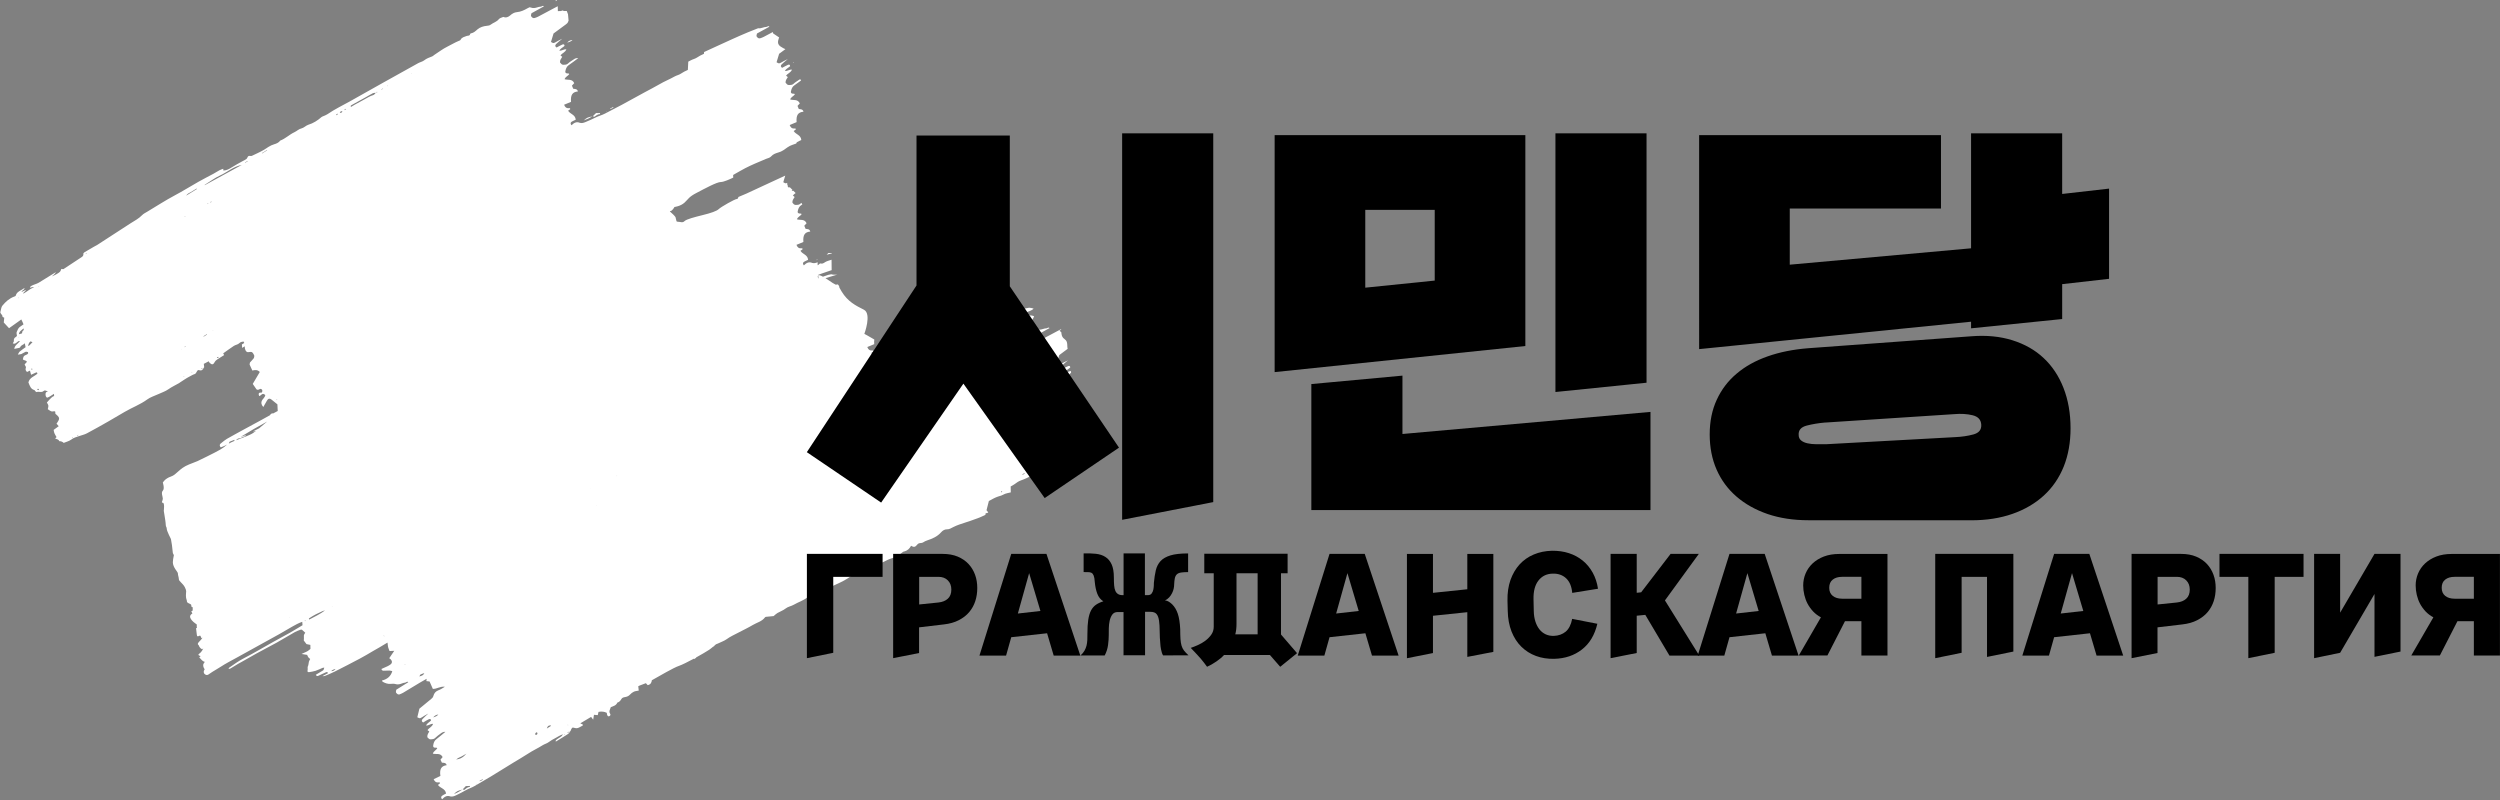
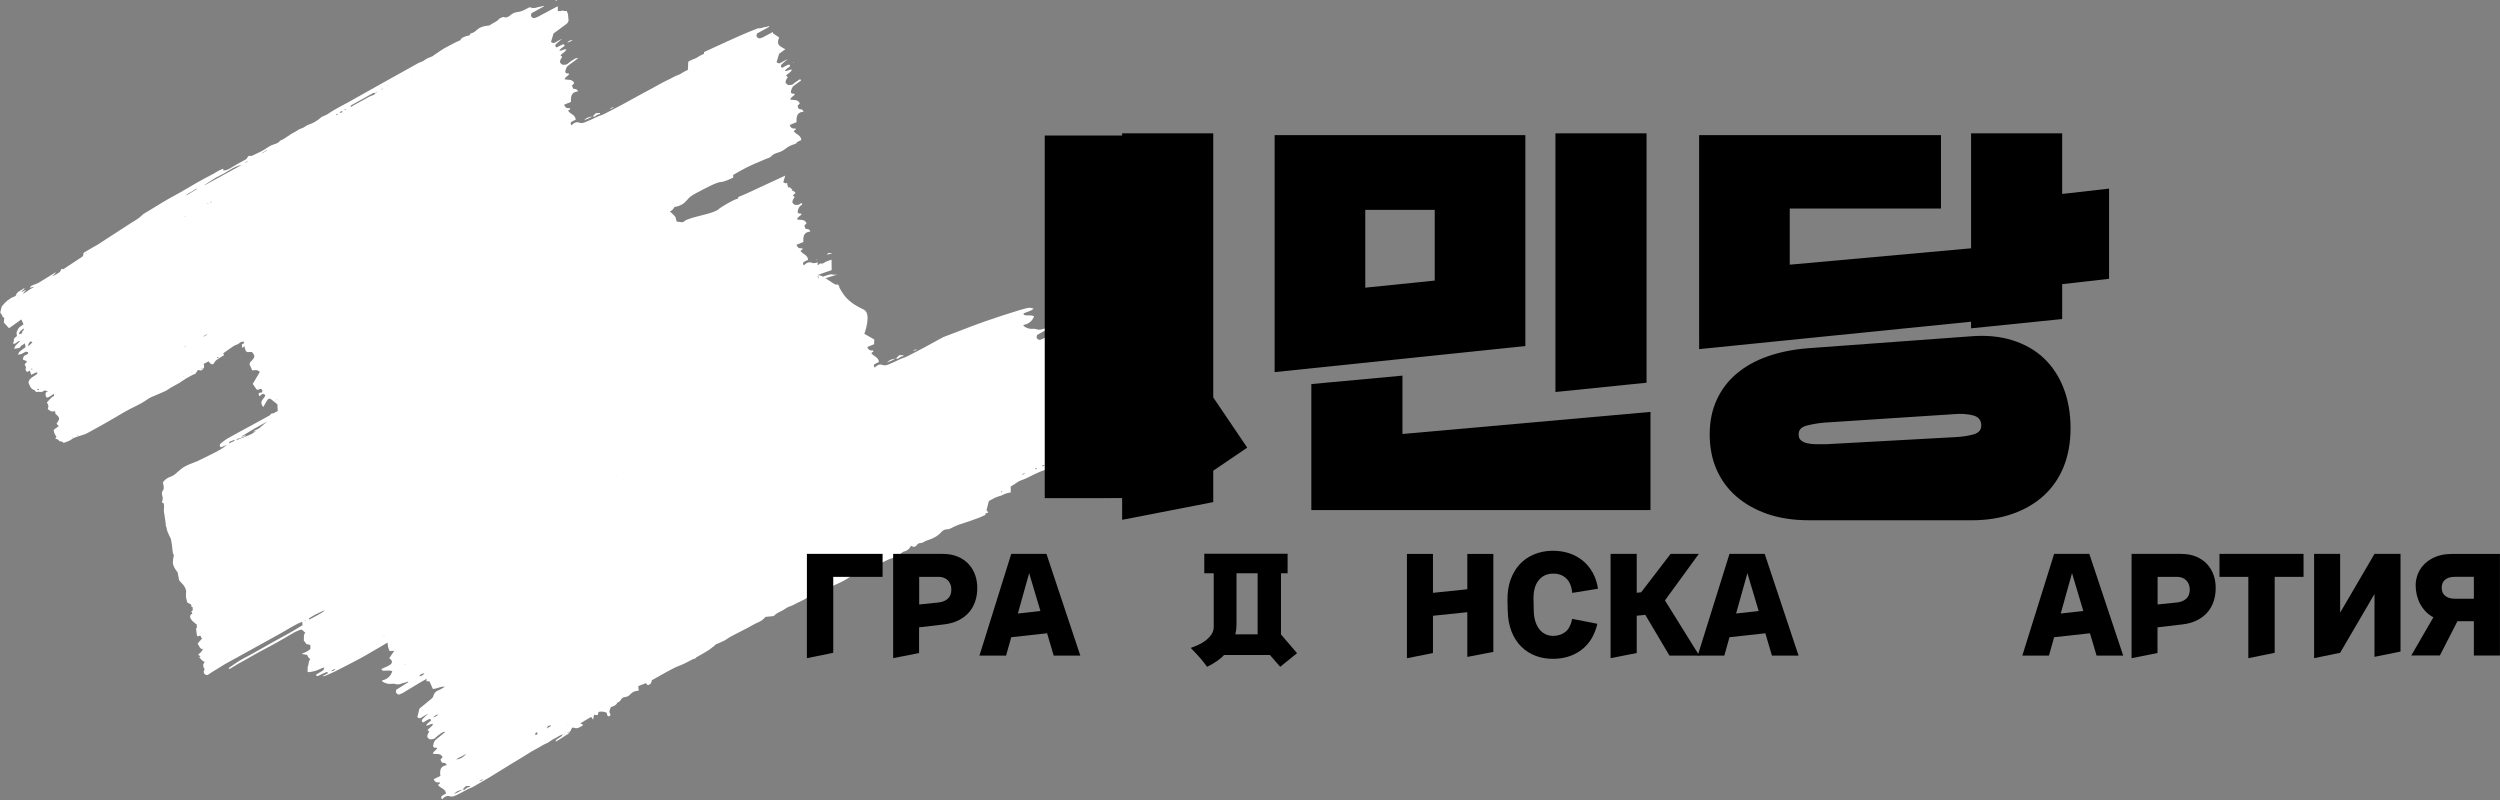
<svg xmlns="http://www.w3.org/2000/svg" id="_레이어_2" data-name="레이어 2" viewBox="0 0 468.68 150">
  <rect x="0" y="0" width="468.68" height="150" fill="#808080" stroke="none" />
  <defs>
    <style>
      .cls-1 {
        fill: #fff;
      }
    </style>
  </defs>
  <g id="_레이어_1-2" data-name="레이어 1">
    <path class="cls-1" d="M205.26,82.3c-.18-.03-.34,.03-.49,.11-.14,.09-.29,.21-.48,.38,.31-.1,.61-.23,.91-.37h-.03c.05-.07,.09-.12,.09-.12Zm-.74,.92c-.33,.14-.66,.24-1.02,.13,0,0,0,0,0,0-.6-.27-1.1-.01-1.56,.46-.21-.27-.25-.49,.03-.67,.22-.14,.48-.23,.76-.37-.07-.97-1.03-1.03-1.43-1.69l.4-.29c0-.24-.15-.2-.28-.18-.42,.04-.68-.17-.87-.65,.47-.2,.9-.37,1.3-.55-.11-1.29,.26-1.86,1.29-1.95-.13-.51-.53-.45-.88-.51-.08-.19-.16-.38-.24-.58,.12-.13,.24-.27,.37-.41-.14-.09-.24-.1-.42-.1-.11,0-.2-.22-.25-.56-.34-.07-.73-.03-1.07-.15,.17-.47,.64-.6,.88-.95-.05-.06-.06-.11-.08-.11-.65,0-.78-.17-.57-.78,.11-.33,.26-.59,.53-.78,.03-.02,.06-.04,.09-.06l-.08-.36s-.09,.06-.13,.1c-.27,.25-.55,.22-.85,.24-.31,.02-.47-.23-.65-.44-.03-.44,.22-.74,.42-1.05-.1-.08-.2-.16-.33-.28,.25-.34,.64-.48,.92-.82-.02-.1-.04-.21-.05-.31-.38,.05-.69,.33-1.1,.22,.26-.42,.67-.57,.99-.87,0-.35-.23-.33-.4-.26-.37,.16-.73,.37-1.09,.56-.3-.17-.31-.42-.1-.64,.32-.32,.68-.59,1.16-1-.36,.18-.56,.28-.77,.38-.27,.14-.53,.34-.82,.42-.15,.04-.34-.12-.52-.2,.16-.53,.29-.98,.48-1.59,.48-.36,1.02-.76,1.57-1.17-.03-.17-.06-.35-.06-.53,0-1.13-.38-1.13-.76-1.51-.26-.26-.34-.69-.36-1.06-.13-.11-.25-.22-.36-.33,.02,0,.03,0,.05,0,.1-.01,.2-.12,.29-.21,0-.02-.01-.05-.02-.06-.02,.01-.04,.02-.06,.03-1.07,.56-2.12,1.14-3.19,1.7-.21,.11-.44,.19-.66,.26-.31,.1-.52-.12-.67-.35-.06-.1,.02-.34,.06-.51,.01-.05,.1-.09,.17-.12,.72-.4,1.44-.8,2.17-1.2-.21-.25-.38,.04-.57,.04-.23,0-.47,.07-.69,.14-.4,.13-.77,.18-1.18,.03-.28-.1-.59-.09-.9-.07-.52,.02-.98-.18-1.42-.46-.07-.05-.1-.17-.16-.26q1.56-.29,2.03-1.65c-.18-.05-.36-.13-.54-.14-.37-.02-.74,0-1.11-.03-.09,0-.19-.06-.26-.13-.05-.03-.05-.13-.08-.22,.39-.15,.79-.3,1.19-.46,.19-.08,.38-.17,.55-.29,.07-.05,.11-.1,.16-.16-.34-.1-.63-.16-.84-.16-.76,0-8.69,2.64-10.58,3.4-1.38,.55-3.95,1.5-5.54,2.12-1.15,.64-2.31,1.27-3.47,1.9-1.03,.56-2.08,1.07-3.11,1.62-.57,.3-1.2,.44-1.77,.74-.58,.3-1.18,.55-1.77,.8-.37,.16-.75,.3-1.15,.18,0,0,0,0,0,0-.6-.27-1.1-.01-1.56,.46-.21-.27-.25-.49,.03-.67,.22-.14,.48-.23,.76-.37-.07-.97-1.03-1.03-1.43-1.69l.4-.29c0-.24-.15-.19-.28-.18-.42,.04-.68-.17-.87-.65,.47-.2,.9-.37,1.3-.54-.03-.34-.02-.63,.02-.87-1.01-.61-1.87-1.06-1.87-1.06,0,0,1.42-3.78-.09-4.53-1.51-.76-3.02-1.51-4.16-3.4-.21-.34-.34-.57-.43-.74,0-.24-.11-.42-.28-.6-.14,0-.27,.02-.4,.05-.28-.13-.73-.39-1.53-.96-.14-.1-.27-.19-.4-.26,.71-.23,1.43-.45,2.15-.65,.03,0,.06-.01,.09-.02-.57,.06-1.09-.03-1.09-.03v-.05c-.42,.05-.82,.18-1.22,.33-.13,.05-.27,.09-.4,.14-.51-.28-.77-.32-.89-.24l.05,.53s-.05,.02-.07,.02c-.07-.2-.12-.46,.03-.55v-.11c.19-.07,.39-.15,.59-.22,.64-.22,1.28-.44,1.92-.66l-.02-1.95c-.44,.16-.84,.23-1.18,.44-.29,.18-.52,.38-.88,.26-.08-.03-.22,.07-.29,.16-.07,.08-.16,.15-.26,.18v-.57c-.33,.14-.66,.24-1.02,.13,0,0,0,0,0,0-.6-.27-1.1-.01-1.56,.46-.21-.27-.25-.49,.03-.67,.22-.14,.48-.23,.76-.37-.07-.97-1.03-1.03-1.43-1.69l.4-.29c0-.24-.15-.19-.28-.18-.42,.04-.68-.17-.87-.65,.47-.2,.9-.37,1.3-.54-.11-1.29,.26-1.86,1.29-1.95-.13-.51-.53-.45-.88-.51-.08-.19-.16-.38-.24-.58,.14-.16,.28-.3,.43-.47-.41-.87-1.18-.52-1.81-.74,.17-.47,.64-.6,.88-.95-.05-.06-.06-.11-.08-.11-.66,0-.78-.16-.57-.78,.11-.33,.26-.59,.54-.78,.08-.06,.16-.11,.24-.17l-.17-.29c-.06,.05-.13,.09-.19,.15-.27,.25-.55,.22-.85,.24-.31,.02-.47-.22-.65-.44-.03-.44,.22-.74,.42-1.05-.1-.08-.2-.16-.33-.28,.14-.19,.33-.32,.51-.45l-.03-.05-.39-.39c-.1,.02-.21,.02-.32-.01,.04-.07,.09-.11,.14-.17l-.49-.49c-.05,.03-.1,.06-.16,.08-.22-.13-.28-.29-.22-.45l-.08-.07-.03-.37c-.07,.03-.14,.06-.21,.08-.15,.04-.34-.12-.52-.2,.13-.42,.24-.79,.37-1.24-.78,.36-1.56,.72-2.34,1.08-1.65,.76-3.29,1.54-4.94,2.29-.49,.22-.99,.42-1.49,.63-.05,.21-.14,.38-.29,.38-.38,0-3.02,1.51-3.4,1.89s-1.51,.76-3.02,1.13c-1.51,.38-3.02,.76-3.4,1.13-.38,.38-.75,.13-1.13,.13s-.38-.13-.38-.13l-.19-.76c-.57-.76-1.32-1.13-.95-1.13s.76-.76,.76-.76c0,0,1.13-.12,1.89-.82s.76-1.05,2.27-1.83c1.51-.79,3.78-2.03,4.53-2.03,.56,0,1.76-.55,2.33-.83l-.02-.49c.1-.06,.2-.11,.29-.17,.66-.37,1.32-.76,1.99-1.11,.58-.3,1.17-.57,1.76-.83,.72-.32,1.44-.61,2.16-.92,.32-.13,.67-.17,.92-.45,.39-.45,.88-.59,1.36-.74,.33-.1,.63-.21,.92-.41,.55-.38,1.09-.82,1.69-1.01,.25-.08,.49-.17,.74-.26,0-.1,.06-.2,.19-.28,.22-.14,.48-.23,.76-.37-.07-.97-1.03-1.03-1.43-1.69l.4-.29c0-.24-.15-.2-.28-.18-.42,.04-.68-.17-.87-.65,.47-.2,.9-.37,1.3-.55-.11-1.29,.26-1.86,1.29-1.95-.13-.51-.53-.45-.88-.51-.08-.19-.16-.38-.24-.58,.14-.15,.28-.3,.43-.47-.41-.87-1.18-.52-1.81-.74,.17-.47,.64-.6,.88-.95-.05-.06-.06-.11-.08-.11-.65,0-.78-.17-.57-.78,.11-.33,.26-.59,.53-.78,.43-.3,.86-.61,1.29-.94-.09-.11-.14-.19-.17-.25-.08,.04-.16,.09-.23,.14-.34,.24-.71,.44-1.01,.73-.27,.25-.55,.22-.85,.24-.31,.02-.47-.23-.65-.44-.03-.44,.22-.74,.42-1.05-.1-.08-.2-.16-.33-.28,.32-.42,.86-.54,1.11-1.11-.49-.1-.86,.34-1.34,.22,.26-.42,.67-.57,.99-.87,.01-.35-.23-.33-.4-.26-.37,.16-.73,.37-1.09,.56-.3-.17-.31-.42-.1-.64,.32-.32,.68-.59,1.16-1-.36,.18-.56,.28-.77,.38-.28,.14-.53,.34-.82,.42-.15,.04-.34-.12-.52-.2,.16-.53,.29-.98,.48-1.59,.37-.27,.76-.57,1.18-.87-.21-.08-.51-.22-.93-.51-.89-.59,.52,.21-.14-.17-.65-.38-.1-1.51-.1-1.51l-1.13-.76-.06-.26c-.57,.3-1.14,.61-1.71,.91-.21,.11-.44,.19-.66,.26-.31,.1-.52-.12-.67-.35-.06-.1,.02-.34,.06-.51,.01-.05,.1-.09,.17-.12,.72-.4,1.44-.8,2.17-1.19-.21-.25-.38,.04-.57,.04-.23,0-.47,.07-.69,.14-.29,.1-.57,.15-.86,.11-.64,.25-1.27,.49-1.91,.76-1.98,.82-3.93,1.74-5.89,2.63-.78,.35-1.55,.71-2.33,1.07l-.02,.33s-.04,.02-.06,.03c-.44,.2-.86,.4-1.26,.68-.35,.24-.79,.31-1.18,.53-.14,.08-.29,.16-.44,.23l-.08,1.55s-.04,.02-.06,.03c-.44,.2-.86,.4-1.26,.68-.35,.24-.79,.31-1.18,.53-.91,.52-1.89,.9-2.8,1.44-.92,.54-1.87,1.01-2.8,1.52-1.45,.79-2.89,1.6-4.35,2.38-1.03,.55-2.08,1.07-3.11,1.62-.57,.3-1.2,.44-1.77,.74-.58,.3-1.18,.55-1.77,.8-.37,.16-.75,.3-1.15,.18,0,0,0,0,0,0-.6-.27-1.1-.01-1.56,.46-.21-.27-.25-.49,.03-.67,.22-.14,.48-.23,.76-.37-.07-.97-1.03-1.03-1.43-1.69l.4-.29c0-.24-.15-.2-.28-.18-.42,.04-.68-.17-.87-.65,.47-.2,.9-.37,1.3-.54-.11-1.29,.26-1.86,1.29-1.95-.13-.51-.53-.45-.88-.51-.08-.19-.16-.38-.24-.58,.14-.15,.28-.3,.43-.47-.41-.87-1.18-.52-1.81-.74,.17-.47,.64-.6,.88-.95-.05-.06-.06-.11-.08-.11-.65,0-.78-.16-.57-.78,.11-.33,.26-.59,.53-.78,.6-.41,1.18-.86,1.81-1.33-.38-.05-.66,.09-.92,.28-.34,.24-.71,.44-1.01,.73-.27,.25-.55,.22-.85,.24-.31,.02-.47-.23-.65-.44-.03-.44,.22-.74,.42-1.05-.1-.08-.2-.16-.33-.28,.32-.42,.86-.54,1.11-1.12-.49-.1-.86,.34-1.34,.22,.26-.42,.67-.57,.99-.87,0-.35-.23-.33-.4-.26-.37,.16-.73,.37-1.09,.56-.3-.17-.31-.42-.1-.64,.32-.32,.68-.59,1.16-1-.36,.18-.56,.28-.77,.38-.28,.14-.53,.34-.82,.42-.15,.04-.34-.12-.52-.2,.16-.53,.29-.98,.48-1.59,.69-.52,1.5-1.12,2.32-1.71,.2-.14,.34-.26,.44-.56,.02-.05,.04-.09,.06-.13l-.11-1.21c-.07-.19-.15-.4-.23-.6h-.71s.08-.1,.11-.15c-.17,.05-.34,.1-.51,.15-.38,0-.56,.02-.56,.02l-.02-.92c-.16,.08-.33,.16-.48,.25-1.06,.56-2.12,1.14-3.19,1.7-.21,.11-.44,.19-.66,.26-.31,.1-.52-.12-.67-.35-.06-.1,.02-.34,.06-.51,.01-.05,.1-.09,.17-.12,.72-.4,1.44-.8,2.17-1.2-.2-.25-.38,.04-.57,.05-.23,0-.47,.07-.69,.14-.4,.13-.77,.18-1.18,.03-.08-.03-.16-.05-.24-.06-.14,.06-.28,.13-.42,.21-.61,.35-1.24,.65-1.96,.71-.47,.04-.89,.28-1.27,.62-.36,.32-.8,.48-1.27,.27-.29,.14-.65,.19-.84,.42-.42,.53-1.04,.65-1.53,1.03-.2,.16-.45,.2-.71,.22-.63,.06-1.26,.24-1.76,.66-.38,.33-.72,.67-1.21,.75-.06,0-.15,.06-.16,.1-.09,.44-.45,.3-.69,.4-.4,.18-.87,.21-1.12,.71-.06,.13-.26,.17-.41,.24-.7,.29-1.36,.7-2.04,1.03-.86,.42-1.65,1.03-2.47,1.56-.13,.09-.25,.22-.39,.28-.53,.2-1.05,.38-1.52,.75-.32,.25-.75,.32-1.11,.52-2.21,1.22-4.41,2.44-6.61,3.68-2.06,1.15-4.12,2.31-6.17,3.47-1.41,.79-2.87,1.48-4.22,2.41-.21,.15-.46,.23-.69,.34-.14,.07-.32,.1-.43,.2-.75,.66-1.55,1.17-2.48,1.45-.45,.14-.83,.58-1.27,.68-.52,.11-.88,.51-1.34,.72-.93,.43-1.69,1.21-2.66,1.57-.29,.4-.74,.58-1.14,.69-.75,.21-1.36,.71-2.02,1.1-.71,.41-1.44,.72-2.16,1.07-.18,.09-.45-.06-.63,.04-.17,.09-.22,.4-.37,.53-.22,.18-.5,.29-.75,.43-.68,.38-1.36,.74-2.02,1.16-.5,.32-.99,.58-1.57,.6,0-.09,0-.18-.02-.34-.25,.1-.49,.16-.71,.28-.4,.21-.77,.47-1.17,.68-.91,.49-1.83,.95-2.73,1.46-1.49,.84-2.95,1.76-4.46,2.56-1.77,.94-3.46,2.04-5.18,3.07-.33,.2-.7,.37-.97,.65-.64,.67-1.42,1.05-2.15,1.52-2.09,1.37-4.19,2.73-6.29,4.08-.19,.12-.39,.21-.59,.32-.59,.34-1.18,.68-1.76,1.03-.1,.06-.24,.21-.22,.29,.06,.42-.21,.55-.45,.71-1.09,.72-2.17,1.45-3.26,2.15-.1,.06-.28-.02-.41-.03-.07,.17-.13,.38-.25,.53-.21,.25-1.17,.76-1.56,.89q.57-.41,.79-.82c-.91,.57-1.76,1.1-2.62,1.62-.33,.2-.65,.43-1.01,.56-.38,.14-.91,.32-1.13,.51-.05,.05-.06,.16-.11,.27q.38-.18,.79-.13c-.29,.14-.51,.23-.72,.36-.22,.13-.43,.29-.65,.44-.21,.14-.42,.26-.63,.4-.02-.03-.04-.07-.06-.1l.5-.48s-.03-.05-.06-.08c-.24,.11-.47,.22-.75,.36,.09-.37,.52-.29,.56-.75-.24,.14-.4,.25-.56,.35-.44,.26-.92,.47-1.09,1.09-.02,.09-.2,.14-.3,.18-.89,.33-1.6,.95-2.21,1.71-.1,.12-.16,.3-.2,.46-.07,.26-.13,.53-.18,.76,.06,.36,.44,.46,.41,.84,0,.06,.25,.14,.33,.18-.03,.33-.07,.66-.09,.9,.36,.39,.67,.72,.99,1.07,.76-.54,1.53-1.09,2.3-1.64,.17,.35,.33,.68,.41,.92-.24,.16-.49,.32-.72,.5-.26,.21-.43,.6-.56,.94-.07,.19,.02,.46,.05,.71-.06,.07-.12,.17-.2,.21-.29,.16-.42,.37-.38,.75,.02,.13-.12,.28-.2,.44,.6,.33,.81-.51,1.34-.44-.33,.54-.98,.75-1.06,1.49,.3-.06,.6-.11,.9-.19,.08-.02,.2-.06,.22-.13,.15-.42,.55-.39,.85-.74,.06,.32,.1,.51,.15,.74-.37,.27-.75,.52-1.1,.82-.13,.1-.19,.3-.36,.57,.32-.05,.51-.05,.67-.11,.26-.11,.5-.3,.77-.41,.13-.05,.3,0,.45,.04,.03,.01,.08,.21,.05,.25-.07,.1-.19,.2-.3,.24-.54,.23-.55,.22-.69,.87,.2,.26,.61,.13,.76,.48-.16,.17-.31,.33-.43,.47,.06,.29,.34,.38,.21,.71-.09,.24,0,.53,.25,.71l.54-.25c.08,.29,.14,.51,.21,.78,.34-.16,.62-.29,.91-.42,.13-.06,.24-.05,.28,.2-.55,.54-1.45,.7-1.69,1.64,.25,.65,.45,1.29,1.14,1.45,.05,.01,.06,.13,.11,.17,.1,.08,.23,.22,.3,.2,.42-.16,.87,.16,1.28-.18,.24-.19,.26-.14,.85,.07-.33,.06-.48,.17-.47,.5,.01,.26,.02,.48,.28,.67,.44-.11,.81-.45,1.22-.68,.03-.02,.05-.03,.08-.05,.02,.16,.03,.29,.03,.41v.02c-.19,0-.4,.2-.56,.34-.28,.26-.53,.57-.8,.86,.11,.22,.25,.39,.28,.58,.02,.22-.07,.45-.11,.67,.69,.48,.68,.48,1.22,.38,.05,0,.11,.04,.18,.07,.01,.13,.02,.28,.03,.42,.14,.12,.3,.24,.43,.38,.31,.32,.34,.53,.13,.92-.1,.2-.24,.37-.35,.55,.16,.18,.28,.32,.41,.47-.34,.25-.63,.47-.95,.69,.05,.22,.06,.44,.14,.62,.11,.26,.27,.5,.41,.74-.1,.09-.17,.14-.28,.24,.29,.17,.66,.14,.78,.52,.32-.02,.6,.1,.84,.32,.49-.21,1.02-.32,1.42-.63,.47-.36,.98-.47,1.48-.65,.48-.17,.99-.27,1.44-.51,1.34-.71,2.66-1.46,3.98-2.21,1.04-.59,2.06-1.21,3.1-1.81,1.39-.82,2.9-1.36,4.23-2.33,.59-.44,1.32-.65,1.99-.96,.67-.32,1.39-.53,1.99-.96,.64-.45,1.34-.77,2-1.15,.09-.05,.16-.11,.24-.17,.57-.36,1.13-.76,1.72-1.06,.31-.16,.62-.36,.93-.45,.41-.13,.37-.65,.71-.77,.65,.15,.72,.11,1.12-.57,0,0-.01,0-.02,.01-.02-.2-.05-.38-.07-.6,.32-.17,.63-.33,.92-.48,.09,.15,.13,.25,.21,.32,.37,.34,.64,.34,.86-.09,.16-.3,.36-.47,.61-.63,.4-.26,.81-.51,1.21-.76-.07-.14-.11-.23-.17-.33,.68-.48,1.33-.96,2-1.4,.32-.21,.77-.24,1.02-.51,.24-.25,.52-.25,.79-.31,.05,.09,.09,.18,.13,.28-.15,.09-.29,.18-.44,.27,.02,.24,.03,.4,.05,.65,.17-.1,.33-.21,.48-.3,0,.67,.26,1.09,.61,1.1,.24,.01,.47-.1,.71-.02,.14,.05,.35,.34,.45,.59,.06,.13,0,.48-.09,.59-.21,.29-.47,.51-.69,.77-.04,.05-.03,.2-.07,.4,.14,.32,.31,.69,.51,1.11,.47-.09,.91-.22,1.4,.27l-1.32,2.24c.29,.42,.54,.78,.7,1.02,.47,.33,.67-.44,1.08,.12,.07,.7-.27,.43-.47,.5-.16,.06-.3,.19-.11,.64,.37-.05,.59-.75,1.15-.18-.13,.55-.47,.67-.65,1.06-.15,.32-.13,.72,.28,1.17,.22-.38,.45-.77,.67-1.18,.23-.42,.52-.52,.94-.15,.32,.28,.64,.52,1.03,.83,.02,.42,.04,.84,.06,1.25-.25,.13-.49,.26-.74,.39-.06,.03-.11,.06-.16,.09,0-.02-.02-.03-.02-.05-.24,0-.41,.14-.54,.36-.62,.34-1.24,.69-1.86,1.03-1.07,.59-2.15,1.17-3.23,1.75-.99,.55-1.99,1.08-2.98,1.65-.36,.21-.68,.49-1.01,.75-.11,.09-.25,.18-.3,.31-.07,.18,.01,.37,.16,.54,.41-.13,.79-.34,1.18-.53-.74,.72-1.51,1.11-3.73,2.22-2.27,1.13-1.51,.76-3.4,1.51-1.89,.76-2.27,1.89-3.4,2.27-1.13,.38-1.51,1.13-1.51,1.13,0,0,.38,1.13,0,1.51s0,1.13,0,1.51-.38,.76,0,.76,.18,1.51,.18,1.51l.18,1.13s.19,1.13,.19,1.51,.19,.38,.19,.76,.78,1.89,.78,1.89l.19,1.13,.17,1.51s.08,.16,.19,.38c-.11,.53-.19,1.02-.19,1.34,0,.96,.94,1.8,.94,2.06,0,.38,.19,.76,.19,1.13s.76,.76,1.13,1.51c.38,.76,.19,.76,.19,1.51s.19,.76,.19,1.13c0,.29,.47,.36,.78,.58,.03,.16,.05,.32,.1,.48,.06-.02,.11-.02,.17-.03,.05,.24,.05,.47,.02,.7-.07,0-.16,.06-.25,.14,.06,.13,.16,.26,.2,.39h0c-1.01,.58-.01,1.49,.84,2.08-.01,.07-.02,.14-.02,.19,0,.13,0,.26,.04,.4l-.17,.1c.05,.42,.1,.8,.14,1.18,.04,.38,.13,.41,.53,.21,.04-.02,.1,.01,.15,.02,.06,.14,.11,.28,.18,.43,.08-.03,.14-.06,.21-.08-.15,.25-.37,.51-.63,.76-.06,.06-.12,.13-.17,.21-.02,0-.04,.01-.06,.02l.02,.05c-.08,.17-.02,.28,.11,.35,.12,.33,.3,.61,.65,.79,.07-.05,.16-.11,.23-.17-.15,.36-.46,.8-.78,1.01-.29,.2-.09,.34,.28,.43-.09,.09-.18,.17-.26,.25,.19,.2,.35,.38,.52,.55,.16,.16,.34,.25,.52,.29-.17,.21-.3,.42-.3,.6,0,.33,.11,.56,.28,.78-.02,.05-.05,.1-.09,.16-.15,.24-.1,.57,.05,.71,.18,.17,.4,.28,.65,.17,.13-.06,.25-.16,.37-.24,.63-.45,1.32-.8,1.97-1.23,1.05-.69,2.18-1.25,3.27-1.86,1.54-.86,3.08-1.71,4.63-2.56,1.02-.56,2.04-1.11,3.06-1.69,.83-.47,1.65-.97,2.49-1.44,.59-.33,1.18-.67,1.89-.91,.02,.24,.03,.41,.05,.64-.81,.48-1.6,.98-2.4,1.43-1.01,.57-2.04,1.11-3.06,1.68-1.88,1.05-3.73,2.15-5.64,3.14-.94,.48-1.77,1.11-2.64,1.7-.06,.04-.09,.14-.13,.22,.24,.05,.42-.08,.63-.22,.4-.26,.82-.5,1.22-.74,.18-.1,.37-.2,.55-.3,.96-.54,1.91-1.1,2.88-1.63,1.28-.7,2.56-1.38,3.85-2.07,.03-.02,.05-.03,.08-.05,1.08-.63,2.16-1.27,3.24-1.88,.33-.19,.7-.3,1.06-.44,.08-.03,.17,0,.25,0,.21,.19,.4,.36,.63,.57-.18,.24-.3,.43-.26,.72,.03,.25-.01,.51-.02,.74,.19,.25,.36,.47,.51,.67,.28,.06,.52,.11,.72,.15,0,.28,.01,.48,.02,.75-.13,.1-.31,.28-.51,.4-.2,.13-.42,.21-.64,.31-.17,.08-.35,.16-.52,.24,.33,.05,.66,.11,1.05,.17,.06,.12,.11,.3,.22,.45,.1,.14,.25,.23,.35,.32-.09,.18-.18,.33-.24,.51-.06,.21-.05,.45-.11,.65-.06,.18-.16,.32-.12,.54,.03,.21-.02,.42-.05,.64,.1,.06,.18,.15,.25,.14,.43-.07,.86-.13,1.27-.26,.45-.14,.87-.37,1.32-.55,.1-.04,.21-.03,.33-.05-.14,.45-.13,.45-.32,.57-.42,.26-.86,.52-1.27,.77,.13,.31,.31,.26,.47,.19,.46-.2,.91-.44,1.37-.63,.13-.06,.32-.17,.45,.13-.36,.19-.69,.37-1.04,.56,.2,.04,.37,0,.53-.07,.6-.26,1.21-.49,1.79-.79,1.57-.79,3.13-1.6,4.68-2.42,.82-.43,1.61-.91,2.41-1.38,.92-.53,1.85-1.05,2.76-1.62,.03,.11,.06,.24,.06,.36,.02,.44,.16,.81,.33,1.22,.28-.01,.56-.03,.89-.04-.33,.48-.63,.92-.93,1.37,.05,.05,.09,.1,.13,.14,.03,.02,.07,.02,.09,.04,.36,.36,.36,.74,0,1.01-.17,.13-.35,.22-.53,.32-.38,.18-.78,.35-1.16,.52,.03,.09,.05,.18,.09,.22,.08,.06,.18,.11,.28,.11,.37,0,.74-.03,1.11-.03,.18,0,.36,.07,.55,.11q-.4,1.4-1.94,1.76c.06,.09,.09,.22,.17,.25,.45,.25,.92,.42,1.45,.38,.3-.02,.62-.06,.9,.03,.42,.13,.79,.06,1.17-.09,.22-.09,.45-.16,.68-.18,.19-.02,.36-.31,.57-.07-.7,.44-1.4,.87-2.1,1.31-.06,.03-.15,.07-.16,.13-.03,.17-.1,.41-.03,.51,.16,.22,.38,.44,.68,.32,.22-.09,.44-.18,.65-.3,1.03-.61,2.07-1.25,3.1-1.87,.41-.25,.83-.48,1.3-.75-.02,.21-.03,.31-.05,.44,.21,.03,.43,.05,.6,.07,.13,.29,.23,.52,.33,.75,.1,.22,.2,.44,.28,.64,.76,.03,1.37-.52,2.26-.4-.48,.28-.82,.53-1.19,.65-.5,.18-.83,.54-.96,1.05-.07,.29-.22,.42-.41,.58-.78,.64-1.56,1.27-2.22,1.83-.15,.62-.26,1.08-.39,1.61,.18,.06,.38,.22,.53,.17,.28-.1,.53-.3,.8-.46,.2-.12,.41-.23,.75-.42-.46,.43-.8,.72-1.11,1.06-.2,.22-.17,.47,.13,.63,.34-.21,.69-.44,1.05-.61,.17-.08,.41-.11,.42,.24-.3,.31-.7,.49-.94,.92,.49,.1,.83-.36,1.33-.29-.22,.59-.75,.73-1.05,1.17,.14,.1,.25,.18,.34,.26-.19,.32-.42,.63-.37,1.07,.19,.2,.36,.43,.67,.4,.29-.03,.58-.02,.83-.29,.29-.3,.64-.53,.98-.79,.26-.2,.53-.36,.91-.33-.61,.5-1.17,.98-1.74,1.42-.26,.21-.4,.48-.49,.81-.17,.62-.05,.79,.61,.75,.02,0,.04,.05,.09,.11-.22,.37-.69,.52-.83,1,.64,.18,1.39-.2,1.84,.64-.14,.18-.28,.34-.41,.49,.09,.19,.18,.38,.27,.56,.35,.04,.74-.03,.9,.47-1.02,.14-1.37,.74-1.18,2.02-.4,.19-.82,.39-1.27,.61,.21,.47,.49,.67,.9,.6,.13-.02,.27-.07,.29,.17-.12,.1-.24,.2-.38,.31,.43,.63,1.39,.65,1.52,1.61-.28,.15-.53,.25-.74,.41-.26,.18-.22,.41,0,.67,.44-.49,.92-.78,1.53-.54,0,0,0,0,0,0,.41,.09,.78-.06,1.14-.24,.58-.29,1.17-.56,1.73-.9,.56-.33,1.18-.5,1.73-.83,1.01-.6,2.02-1.17,3.03-1.78,1.41-.86,2.81-1.74,4.22-2.6,.9-.56,1.83-1.07,2.72-1.66,.88-.59,1.84-1.01,2.73-1.58,.38-.24,.81-.33,1.15-.59,.39-.3,.8-.52,1.22-.74,.43-.22,.83-.53,1.45-.73-.36,.71-1.12,.69-1.4,1.27,.05,.03,.09,.09,.1,.08,.76-.47,1.52-.92,2.26-1.41,.18-.12,.3-.36,.45-.56h.01c.26-.64,.3-.72,.78-.57,.33,.1,.59,.05,.87-.1,.21-.11,.42-.22,.63-.34,.03-.02,.03-.12,.05-.18-.14-.06-.27-.13-.49-.24,.74-.44,1.37-.82,2.02-1.21,.1,.14,.21,.28,.39,.52,.06-.38,.1-.63,.15-.91,.25,.02,.48,.04,.71,.06,.05-.21,.1-.42,.14-.61q.88-.17,1.55,.18c.02,.1,.02,.21,.05,.32,.08,.29,.23,.4,.42,.31,.18-.08,.29-.28,.17-.44-.33-.48,0-.83,.11-1.25,.45-.2,.99-.28,1.23-.86,.35-.09,.57-.34,.76-.67,.16-.28,.44-.32,.71-.37,.33-.06,.64-.17,.9-.46,.2-.23,.47-.42,.74-.55,.26-.12,.57-.13,.9-.2-.03-.28-.05-.53-.09-.82,.09-.05,.18-.09,.27-.13,.46-.17,.86-.32,1.16-.44,.13,.15,.25,.28,.34,.37,.56-.11,.73-.49,.78-.92,1.34-.75,4.12-2.38,5.07-2.69,.56-.19,1.69-.75,2.82-1.36,0,.03,0,.06,.01,.09,.14-.09,.27-.17,.4-.25,0-.02,0-.04-.01-.06,1-.55,1.95-1.11,2.45-1.44,.21-.14,.47-.35,.78-.61,.06-.02,.12-.02,.14-.06,.02-.05,.05-.07,.07-.11,.1-.08,.2-.17,.29-.25,.11-.05,.24-.09,.35-.14,.55-.28,1.15-.46,1.64-.81,.71-.52,1.48-.85,2.23-1.25,.91-.48,1.83-.91,2.72-1.44,.76-.45,1.66-.63,2.25-1.41,.04-.05,.1-.09,.17-.1,.49-.05,.98-.1,1.45-.14,.24-.2,.46-.43,.72-.58,.5-.29,1.06-.47,1.51-.83,.48-.38,1.05-.43,1.55-.72,.84-.49,1.79-.77,2.58-1.4,.17-.13,.42-.1,.6,.13,.11,.14,.17,.16,.3,.14,.16-.02,.31-.01,.43-.01,.17-.29,.26-.69,.49-.82,1.06-.62,2.14-1.21,3.26-1.72,.8-.37,1.6-.72,2.35-1.2,.35-.22,.69-.5,1.07-.59,.81-.2,1.53-.63,2.29-.96,.92-.4,1.8-.92,2.74-1.29,.47-.18,.94-.4,1.39-.64,.49-.26,1.02-.37,1.52-.56,.52-.2,.96-.65,1.45-.98,.08-.06,.19-.08,.29-.1,.55-.14,.94-.52,1.23-1.05,.28,.16,.56,.31,.84,.1,.22-.17,.38-.47,.61-.55,.26-.1,.57-.02,.83-.2,.22-.15,.47-.27,.72-.35,.97-.32,1.91-.71,2.63-1.53,.3-.35,.7-.56,1.06-.55,.48,.01,.82-.22,1.21-.42,.37-.18,.74-.35,1.13-.48,.43-.15,.87-.28,1.29-.43,.44-.16,.89-.26,1.32-.45,.03-.01,.06-.02,.08-.03,1.06-.33,2.2-.9,2.2-.9l.09-.36c.06,0,.11,.02,.17,.04,.06,.02,.16-.08,.29-.16-.13-.15-.23-.28-.33-.39l.44-1.73c.55-.3,1.09-.62,1.67-.82,.22-.07,.45-.13,.67-.21,.24-.1,.48-.23,.72-.33,.15-.06,.31-.09,.47-.13,.18-.05,.37-.09,.58-.13-.01-.43-.02-.79-.02-1.11,.26-.16,.52-.26,.73-.43,.39-.31,.79-.57,1.26-.73,.67-.23,1.32-.55,1.95-.87,1.09-.55,2.2-1.06,3.38-1.34,.53-.13,.96-.48,1.38-.84,.05-.05,.06-.22,.03-.31-.03-.09-.14-.19-.21-.19-.45-.02-.87,.06-1.22,.4-.05,.04-.15,0-.41,0,.48-.36,.84-.5,1.2-.67,.78-.38,1.57-.69,2.37-.99,1.31,.16,.86,.98,2.57-.22,.91-.68,1.63-1.38,2.12-1.92h0Zm-122.34,50.74q-.34,.37-.97,.53c.29-.34,.59-.52,.97-.53Zm-38.23-51.3c-.41,.17-.78,.34-1.06,.51,.06-.1,.1-.22,.15-.36,.29-.11,.59-.23,.89-.35,0,.07,.01,.13,.02,.2Zm6.15-3.65c-.52,.42-1.05,.88-1.53,1.29-.4,.2-.79,.41-1.18,.6,.21-.01,.41-.07,.61-.13-.2,.16-.38,.29-.54,.4-.68,.46-2.06,.91-3.21,1.37,.17-.22,.36-.37,.66-.37,.22,0,.44-.17,.65-.27,.18-.09,.44,0,.53-.33-.34,.11-.67,.22-.99,.34,1.65-1.02,3.32-1.98,5.01-2.9ZM3.46,55.86s-.04,.03-.06,.05l-.03-.1s.05-.01,.07-.01c0,.02,.03,.05,.02,.06Zm.04,7.44l.06-.06,.02,.07h-.09Zm.95-1.41c-.16,.09-.29,.2-.3,.48,0,.17-.09,.16-.6,.29,.02-.3,.17-.51,.38-.68,.17-.14,.33-.28,.5-.42,.01,.11,.02,.22,.02,.34Zm1.44,7.37c-.02-.05,.01-.12,.02-.18l.16,.07c-.01,.06-.03,.11-.04,.17-.05-.02-.13-.02-.14-.05Zm.21-5.09c-.2,.17-.4,.36-.53,.53-.05,.07-.16,.09-.31,.17,.09-.42,.2-.71,.49-.88,0,0,0,0,.01,0,.13,.06,.25,.12,.34,.19Zm1,8.71c.06-.01,.14,.05,.21,.09-.03,.05-.05,.1-.09,.17-.07-.02-.16-.04-.24-.06,.03-.07,.06-.18,.11-.19Zm.25-19.19s-.03,.04-.05,.06c-.02,0-.05,0-.07,.01,0-.02,.01-.06,.02-.07,.03,0,.07,0,.1,0Zm6.26,28.27l-.03,.09s-.05,0-.08,.01l.03-.13s.06,.02,.08,.03Zm1.09-.4c-.09,.06-.18,.11-.26,.16,0-.02-.02-.03-.02-.05,.09-.05,.18-.11,.26-.16,0,.02,.02,.03,.02,.05Zm1.57-34.1c-.09,.05-.16,.1-.24,.14,.05-.06,.09-.12,.14-.18,.01,0,.05,.02,.1,.03Zm19.65,22.38s.03-.08,.05-.13c.02,.01,.06,.03,.06,.04,0,.02-.02,.05-.03,.07-.02,.01-.05,.01-.07,.01Zm-1.86-4.43s-.03,.05-.05,.06c-.02,0-.04-.01-.06-.02,.04-.02,.07-.03,.11-.04Zm.47,5.17s-.01,.05-.02,.08c-.02-.01-.05-.03-.07-.05,0-.03-.01-.05-.01-.08,.03,.01,.07,.02,.1,.05Zm.23-30.03s-.05,.07-.08,.11c-.02,0-.05,0-.08,0,.03-.04,.05-.08,.08-.11,.02-.01,.05,0,.08,0Zm.11,24.36c-.1,.06-.2,.12-.29,.18,0-.01-.01-.03-.02-.04,.1-.06,.2-.12,.29-.18,0,.01,.01,.03,.02,.04Zm2.03-29.47c-.67,.41-1.34,.83-2,1.24,.22-.38,.58-.51,.91-.69,.36-.21,.7-.43,1.05-.65,.01,.04,.03,.07,.04,.1Zm.8,33.68c.14-.06,.29-.11,.43-.17-.13,.09-.27,.17-.4,.25,0-.03-.02-.06-.03-.09Zm2.96-2.09s.03-.07,.05-.07c.09-.02,.17-.03,.38-.06-.17,.13-.24,.2-.31,.23-.02,.01-.08-.06-.11-.09Zm-.81-5s.09-.03,.13-.05c-.02,.02-.03,.06-.05,.07-.02,0-.05-.01-.07-.02Zm-.48-24.04c.1-.1,.16-.17,.2-.22,.02,.02,.06,.05,.1,.09-.09,.04-.18,.08-.3,.13Zm-.49,.2c.05-.02,.1-.03,.16-.05,0,.03,0,.07,0,.07-.05,.02-.1,.03-.16,.05,0-.03,0-.07,0-.07Zm-.73,24.84c.21-.13,.41-.26,.62-.38,.01,.03,.03,.05,.04,.08-.21,.13-.41,.26-.62,.38-.02-.03-.03-.06-.04-.08Zm7.21-32.13c-2.42,1.33-4.7,2.57-6.98,3.82,0-.02,0-.05,0-.07,.96-.6,1.88-1.3,2.89-1.76,1.33-.6,2.47-1.68,4.09-1.98Zm1.09-.68c-.16,.1-.33,.2-.49,.3-.01-.02-.02-.04-.03-.06,.16-.1,.33-.2,.49-.3,.01,.02,.02,.04,.03,.06Zm3.63-2.04l-.95,.59s-.02-.04-.03-.06l.95-.59s.02,.04,.03,.06Zm1.9,46.74s-.07,.07-.09,.1c-.02-.05-.04-.09-.06-.13,.04,0,.08,.02,.15,.03Zm2.27,40.82v.08s-.05-.06-.05-.06c0,0,.05-.02,.05-.02Zm3.03,.6s-.05,.07-.07,.11c-.04-.02-.07-.03-.11-.04,.04-.03,.07-.07,.12-.1,.01,0,.04,.02,.06,.02h0Zm3.67-1.94c-.92,.76-1.98,1.19-2.97,1.75-.17-.2-.01-.25,.07-.3,.77-.51,1.58-.92,2.42-1.28,.16-.06,.32-.1,.48-.16Zm1.35-.75l-.03,.07-.04-.06h.07s0-.01,0-.01Zm.61,11.76c-.26,.3-.47,.43-.83,.41,.25-.23,.46-.34,.83-.41Zm.43-104c-.09,.07-.17,.13-.26,.2-.02-.03-.05-.06-.07-.1,.07-.07,.14-.15,.22-.21,.01,0,.07,.07,.11,.11Zm.84-.48c-.08,.08-.14,.19-.24,.23-.06,.03-.16-.05-.24-.07,.03-.05,.06-.12,.11-.15,.1-.05,.21-.08,.31-.12,.02,.03,.05,.07,.06,.11Zm.7-.44c-.1,.05-.2,.1-.3,.16-.01-.02-.02-.05-.03-.07,.1-.06,.2-.12,.29-.18,.02,.03,.03,.07,.05,.1Zm5.56-3.08c-.15,.16-.29,.37-.47,.42-.59,.16-1.1,.51-1.63,.79-.62,.33-1.23,.67-1.85,1.01-.24,.13-.47,.29-.69,.42-.14-.2-.01-.28,.09-.34,.9-.51,1.79-.99,2.69-1.49,.45-.25,.89-.52,1.34-.75,.15-.07,.34-.06,.51-.07Zm.3-.11l-.24,.07c.06-.06,.12-.12,.18-.18,.02,.04,.04,.07,.06,.11Zm1.07-.67c-.1,.06-.2,.13-.3,.19,0-.02-.02-.03-.03-.05,.1-.06,.2-.13,.3-.19,.01,.01,.02,.03,.03,.05Zm.25,102.6s0,.03-.01,.05c-.04-.02-.08-.03-.12-.05,0,0,0-.07,.02-.07,0,0,.01,0,.02,0,.03,.04,.06,.07,.09,.09Zm.67-103.15s-.05,.04-.07,.06c-.03,0-.06,0-.09,0,.02-.02,.03-.07,.05-.07,.03,0,.07,.01,.11,.02Zm3.25,108.52s-.06,.03-.09,.04c0-.02-.02-.07-.02-.07,.02-.02,.06-.03,.09-.04,0,.02,.02,.07,.02,.07Zm1.19-110.81l-.06,.05s-.05,0-.07,0c.02-.02,.04-.03,.06-.05,.02,0,.05,0,.07,0Zm2.38,112.39c-.2,.47-.53,.51-.94,.64,.12-.2,.16-.34,.25-.38,.2-.1,.41-.16,.69-.25Zm5.55,22.68c.54-.54,.68-.61,1.6-.84-.51,.34-1.04,.63-1.6,.84Zm2.33-7.56c-.61,.71-1.17,1-1.91,1.09,.35-.33,.71-.42,1.03-.59,.3-.16,.59-.33,.87-.5Zm.66,6.04c0,.09,0,.19-.02,.19-.4,.02-.68,.27-.97,.52-.07,.06-.24-.03-.36-.06,.19-.2,.37-.4,.59-.62,.24,0,.5-.02,.76-.03h0Zm1.28-.39s-.03,.07-.06,.08c-.02,.01-.06-.01-.09-.02,.05-.03,.1-.05,.14-.06Zm1.15-.75c-.19,.09-.38,.18-.57,.27-.01-.03-.02-.06-.04-.09,.18-.1,.37-.2,.56-.3,.02,.04,.03,.08,.05,.12h0Zm10.23-8.79c.03,.23-.09,.34-.27,.37-.05,0-.14-.06-.14-.1-.03-.22,.11-.33,.27-.4,.03-.01,.1,.08,.14,.13Zm2.52-1.45c-.02,.06-.01,.16-.05,.18-.21,.14-.43,.26-.71,.44,.22-.53,.22-.54,.76-.61h0Zm2.56,1.75s-.02,.05-.03,.08l-.09-.1s.05-.03,.07-.05c.02,.02,.05,.04,.05,.07Zm.69-1.78s-.03,.03-.04,.05c-.02-.02-.03-.04-.05-.07,0,0,.03-.03,.04-.05,.02,.02,.03,.05,.05,.07Zm.31,1.25l-.4,.19s-.02-.09-.03-.14c.14-.01,.28-.03,.42-.05Zm3.85-45.57l-.02,.05s0-.02-.01-.04c.01,0,.02-.01,.03-.01h0Zm1.23,3.03s0,.1,0,.14l-.03,.02c.01-.05,.02-.11,.04-.16h0Zm3.77-5.45l-.02,.08-.05-.06,.06-.02ZM131.91,10.75s0,0,0,0h0s0,0,0,0Zm-3.02,3.02s0,0,0,0h0s0,.01,0,0Zm59,78.4c0,.05-.07,.09-.11,.14-.03-.04-.1-.09-.1-.12,0,0,0-.01,0-.02l.12-.11s.08,.08,.08,.11Zm4.26-3.51c-.14,.3-.32,.32-.6,.29,.22-.11,.38-.19,.6-.29Zm2.22-.82s-.08,.1-.15,.18c-.06-.07-.1-.14-.16-.2,.05-.03,.1-.09,.16-.08s.1,.07,.15,.1h0Zm1.41-.55c-.1,.05-.21,.11-.31,.14-.03,.01-.08-.06-.11-.1,0,0,.03-.07,.05-.07,.11-.04,.22-.07,.33-.1,.01,.04,.02,.09,.04,.13Zm-24.52-21.47c.2-.08,.38-.16,.58-.24-.01-.04-.03-.08-.05-.12l-.57,.28,.03,.09h0Zm-.61,.44s-.1,.03-.15,.05c.03,.01,.06,.03,.09,.02,.03,0,.05-.05,.06-.07h0Zm-1.32,.52s.01-.1,.02-.19c-.26,0-.53,0-.76,0-.22,.21-.42,.4-.61,.59,.12,.03,.29,.13,.36,.07,.31-.23,.6-.47,1-.47Zm-3.04,1.18c.57-.19,1.11-.45,1.64-.76-.92,.18-1.07,.24-1.64,.76Zm-11.34-20.2c.31-.08,.64-.17,1-.26,0-.02,0-.05-.01-.07-.22,0-.44,0-.64,0-.12,.13-.23,.23-.34,.34Zm-1.95,1.03c.08-.03,.16-.06,.23-.09v-.11c-.07,.06-.14,.13-.23,.2Zm-4.36-37.03c.06-.01,.11-.02,.17-.03v-.11c-.06,.05-.11,.09-.17,.14h0ZM104.12,.21c.11-.03,.22-.05,.32-.08l-.19-.13c-.03,.06-.07,.13-.13,.21Zm2.21,7.77q.64-.13,1-.48c-.39,0-.69,.16-1,.48Zm3.12,14.59c.57-.19,1.11-.45,1.64-.76-.92,.18-1.07,.24-1.64,.76Zm3.03-1.18s.01-.1,.02-.19c-.26,0-.53,0-.76,0-.22,.21-.42,.4-.61,.59,.12,.03,.29,.13,.36,.07,.31-.23,.61-.47,1-.47h0Zm1.94-.96c.2-.08,.38-.16,.58-.24-.01-.04-.03-.08-.05-.12l-.57,.28,.03,.09h0Zm-.61,.44c-.05,.02-.1,.03-.15,.05,.03,.01,.06,.03,.09,.02,.03,0,.05-.05,.06-.07Z" />
    <g>
      <g>
-         <path d="M195.86,93.39l-15.25-21.47-15.42,22.3-13.93-9.45,20.56-31.25V25.41h17.49v28.26l20.47,30.25-13.93,9.45Zm14.51,4.06V25h17.08V94.13l-17.08,3.32Z" />
+         <path d="M195.86,93.39V25.41h17.49v28.26l20.47,30.25-13.93,9.45Zm14.51,4.06V25h17.08V94.13l-17.08,3.32Z" />
        <path d="M238.96,69.76V25.33h47v39.54l-47,4.89Zm6.88,25.86v-23.62l17.08-1.58v10.94l46.5-4.14v18.4h-63.58Zm23.13-56.28h-13.02v14.59l13.02-1.33v-13.26Zm22.63,34.15V25h17.08v46.75l-17.08,1.74Z" />
        <path d="M386.6,53.26v6.55l-17.08,1.74v-1.24l-50.98,5.14V25.33h45.34v13.76h-28.35v10.53l33.99-3.07V25h17.08v11.36l8.79-1v16.91l-8.79,1Zm-47.58,44.27c-2.82,0-5.36-.39-7.63-1.16-2.27-.78-4.22-1.87-5.85-3.28s-2.87-3.1-3.73-5.06c-.86-1.96-1.29-4.16-1.29-6.59s.44-4.6,1.33-6.51c.88-1.91,2.12-3.54,3.73-4.89,1.6-1.36,3.53-2.43,5.8-3.23,2.27-.8,4.81-1.31,7.63-1.53l30.59-2.24c2.82-.22,5.38,.03,7.67,.75,2.29,.72,4.24,1.82,5.84,3.32,1.6,1.49,2.85,3.36,3.73,5.6,.88,2.24,1.33,4.77,1.33,7.59,0,2.65-.43,5.04-1.28,7.17-.86,2.12-2.1,3.94-3.73,5.43-1.63,1.49-3.6,2.64-5.89,3.44-2.29,.8-4.85,1.2-7.67,1.2h-30.59Zm3.15-18.32c-1.27,.11-2.43,.31-3.48,.58-1.05,.28-1.55,.86-1.49,1.74,0,.45,.15,.79,.46,1.04,.3,.25,.7,.43,1.2,.54,.5,.11,1.05,.17,1.66,.17h1.82l24.2-1.33c1.21-.05,2.35-.22,3.4-.5,1.05-.28,1.54-.88,1.49-1.82-.05-.94-.59-1.53-1.62-1.78s-2.17-.32-3.44-.21l-24.2,1.58Z" />
      </g>
      <g>
        <path d="M151.27,123.39v-19.55h14.19v4.3h-9.25v14.24l-4.95,1.01Z" />
        <path d="M167.44,123.39v-19.55h9.29c1.07,0,2.01,.17,2.82,.51,.8,.34,1.48,.8,2.02,1.38,.54,.58,.95,1.26,1.23,2.03,.28,.77,.41,1.6,.41,2.47s-.12,1.7-.37,2.46c-.25,.77-.63,1.45-1.14,2.06-.51,.61-1.17,1.11-1.96,1.52-.79,.41-1.72,.67-2.79,.79l-4.65,.55v4.81l-4.88,.97Zm8.49-10.44c.74-.08,1.32-.31,1.76-.71,.44-.4,.66-.97,.66-1.7s-.22-1.3-.66-1.74c-.44-.44-1.02-.66-1.76-.66h-3.61v5.18l3.61-.37Z" />
        <path d="M197.54,122.91l-1.24-4.19-6.72,.74-.97,3.45h-4.99l5.96-19.07h6.6l6.35,19.07h-4.99Zm-4.6-15.48l-2.12,7.59,4.23-.48-2.12-7.11Z" />
-         <path d="M210.63,122.88v-8.14h-1.1c-.44,0-.78,.16-1.01,.48s-.39,.71-.49,1.16c-.1,.45-.15,.93-.16,1.43,0,.5-.01,.93-.01,1.3,0,.51-.04,1.11-.13,1.8s-.3,1.35-.63,1.97h-4.53c.32-.29,.57-.59,.74-.89,.17-.3,.29-.61,.38-.94,.08-.33,.13-.68,.15-1.06,.02-.38,.02-.78,.02-1.21,0-1.04,.05-1.91,.16-2.61,.11-.7,.28-1.27,.52-1.73,.24-.45,.55-.81,.93-1.07,.38-.26,.84-.48,1.38-.64-.52-.32-.9-.8-1.14-1.43s-.39-1.36-.47-2.21c-.03-.52-.1-.91-.2-1.17-.1-.26-.24-.44-.41-.53s-.39-.13-.63-.13c-.25,0-.53,0-.85-.01v-3.5c.83-.03,1.59,0,2.29,.07,.7,.08,1.3,.27,1.79,.59,.5,.31,.89,.78,1.17,1.39,.28,.61,.42,1.44,.42,2.48,0,.55,.02,1.04,.05,1.45,.03,.41,.11,.76,.23,1.04,.12,.28,.3,.48,.54,.62s.57,.2,1,.18v-7.82h4v7.82h.58c.31,0,.54-.11,.69-.32,.15-.21,.26-.45,.31-.72,.05-.27,.08-.52,.09-.77,0-.25,.01-.41,.01-.48,.08-.87,.2-1.66,.36-2.35,.16-.69,.46-1.27,.89-1.74,.43-.47,1.05-.82,1.86-1.07,.81-.25,1.92-.37,3.31-.37v3.5c-.54,0-.97,.03-1.31,.08-.34,.05-.6,.16-.79,.33-.19,.17-.32,.42-.39,.74-.07,.32-.11,.74-.13,1.26,0,.2-.03,.44-.09,.71-.06,.28-.16,.55-.3,.83s-.31,.54-.53,.78-.48,.44-.8,.57c.26,.03,.51,.12,.74,.26,.23,.15,.44,.31,.62,.49,.46,.46,.81,1.05,1.05,1.77,.24,.72,.39,1.68,.45,2.88,0,.75,.02,1.37,.05,1.85,.03,.48,.1,.9,.2,1.24,.1,.34,.25,.65,.46,.92,.21,.27,.49,.56,.84,.89-.78,0-1.58,0-2.39,.01s-1.6,.01-2.37,.01c-.09-.14-.17-.31-.23-.51-.06-.2-.11-.4-.15-.6-.04-.2-.07-.38-.09-.53-.02-.15-.03-.25-.03-.3-.09-.97-.14-1.83-.14-2.6s-.04-1.42-.12-1.97-.23-.96-.46-1.24c-.23-.28-.61-.42-1.15-.42h-1.01v8.14h-4Z" />
        <path d="M240,125l-1.93-2.21h-8.6c-.35,.4-.82,.8-1.42,1.21-.59,.41-1.18,.74-1.76,1-.18-.25-.37-.49-.56-.75s-.41-.52-.64-.79c-.24-.28-.51-.57-.82-.9-.31-.32-.65-.69-1.04-1.1,.37-.12,.8-.29,1.3-.51,.5-.22,.97-.49,1.42-.82,.44-.33,.82-.71,1.13-1.15,.31-.44,.46-.93,.46-1.48v-10.03h-1.77v-3.66h15.62v3.66h-1.24v11.48l3.01,3.5-3.15,2.55Zm-4.23-17.53h-3.96v9.5c0,.75-.08,1.4-.23,1.95h4.19v-11.45Z" />
-         <path d="M257.21,122.91l-1.24-4.19-6.72,.74-.97,3.45h-4.99l5.96-19.07h6.6l6.35,19.07h-4.99Zm-4.6-15.48l-2.12,7.59,4.23-.48-2.12-7.11Z" />
        <path d="M275.08,123.14v-8.37l-6.44,.67v6.99l-4.88,.97v-19.55h4.88v7.29l6.44-.67v-6.62h4.88v18.36l-4.88,.94Z" />
        <path d="M299.46,116.93c-.49,2.1-1.45,3.71-2.89,4.83s-3.16,1.7-5.19,1.75c-1.24,.03-2.39-.15-3.44-.54-1.05-.39-1.96-.97-2.74-1.74s-1.38-1.71-1.83-2.84c-.44-1.13-.68-2.41-.71-3.85l-.05-1.93c-.03-1.44,.16-2.73,.56-3.88,.41-1.14,.98-2.12,1.71-2.92,.74-.8,1.62-1.43,2.66-1.86,1.04-.44,2.17-.67,3.42-.7,1.13-.01,2.19,.13,3.16,.45,.97,.31,1.84,.78,2.6,1.4s1.38,1.38,1.87,2.26c.49,.89,.82,1.89,.99,3.01l-4.83,.78c-.11-1.21-.49-2.12-1.15-2.74-.66-.61-1.51-.91-2.55-.87-1.1,.03-1.98,.46-2.63,1.29-.65,.83-.96,1.99-.93,3.5l.05,2.23c.01,.74,.12,1.4,.31,1.98,.19,.58,.45,1.07,.77,1.47s.71,.7,1.16,.91c.45,.21,.95,.3,1.51,.29,.89-.03,1.63-.3,2.23-.79,.6-.5,1-1.3,1.22-2.4l4.72,.92Z" />
        <path d="M312.98,122.91l-4.53-7.64-1.61,.16v6.99l-4.9,.97v-19.55h4.9v7.29l.83-.09,5.52-7.2h5.29l-6.35,8.72,6.44,10.35h-5.59Z" />
        <path d="M332.19,122.91l-1.24-4.19-6.72,.74-.97,3.45h-4.99l5.96-19.07h6.6l6.35,19.07h-4.99Zm-4.6-15.48l-2.12,7.59,4.23-.48-2.12-7.11Z" />
-         <path d="M348.96,122.88v-6.42h-3.08l-3.29,6.42h-5.36l4.14-7.15c-.55-.29-1.04-.66-1.45-1.09-.41-.44-.76-.92-1.04-1.44-.28-.52-.48-1.08-.62-1.67-.14-.59-.21-1.18-.21-1.78,0-.78,.15-1.53,.45-2.24,.3-.71,.74-1.34,1.31-1.88,.58-.54,1.28-.98,2.12-1.3s1.79-.48,2.86-.48h9.06v19.05h-4.9Zm0-14.74h-3.61c-.74,0-1.32,.17-1.76,.52-.44,.34-.66,.85-.66,1.53s.22,1.16,.66,1.52c.44,.35,1.02,.53,1.76,.53h3.61v-4.09Z" />
-         <path d="M372.51,123.16v-15.02h-4.76v14.24l-4.95,1.01v-19.55h14.65v18.31l-4.95,1.01Z" />
        <path d="M393.05,122.91l-1.24-4.19-6.72,.74-.97,3.45h-4.99l5.96-19.07h6.6l6.35,19.07h-4.99Zm-4.6-15.48l-2.12,7.59,4.23-.48-2.12-7.11Z" />
        <path d="M399.61,123.39v-19.55h9.29c1.07,0,2.01,.17,2.82,.51,.8,.34,1.48,.8,2.02,1.38,.54,.58,.95,1.26,1.23,2.03,.28,.77,.41,1.6,.41,2.47s-.12,1.7-.37,2.46c-.25,.77-.63,1.45-1.14,2.06-.51,.61-1.17,1.11-1.96,1.52-.79,.41-1.72,.67-2.79,.79l-4.65,.55v4.81l-4.88,.97Zm8.49-10.44c.74-.08,1.32-.31,1.76-.71,.44-.4,.66-.97,.66-1.7s-.22-1.3-.66-1.74c-.44-.44-1.02-.66-1.76-.66h-3.61v5.18l3.61-.37Z" />
        <path d="M421.5,123.39v-15.25h-5.41v-4.3h15.76v4.3h-5.41v14.24l-4.94,1.01Z" />
        <path d="M445.15,123.14v-11.78l-6.44,11.02-4.88,1.01v-19.55h4.88v11.02l6.44-11.02h4.88v18.31l-4.88,.99Z" />
        <path d="M463.78,122.88v-6.42h-3.08l-3.29,6.42h-5.36l4.14-7.15c-.55-.29-1.04-.66-1.45-1.09-.41-.44-.76-.92-1.04-1.44-.28-.52-.48-1.08-.62-1.67-.14-.59-.21-1.18-.21-1.78,0-.78,.15-1.53,.45-2.24,.3-.71,.74-1.34,1.31-1.88,.58-.54,1.28-.98,2.12-1.3s1.79-.48,2.86-.48h9.06v19.05h-4.9Zm0-14.74h-3.61c-.74,0-1.32,.17-1.76,.52-.44,.34-.66,.85-.66,1.53s.22,1.16,.66,1.52c.44,.35,1.02,.53,1.76,.53h3.61v-4.09Z" />
      </g>
    </g>
  </g>
</svg>